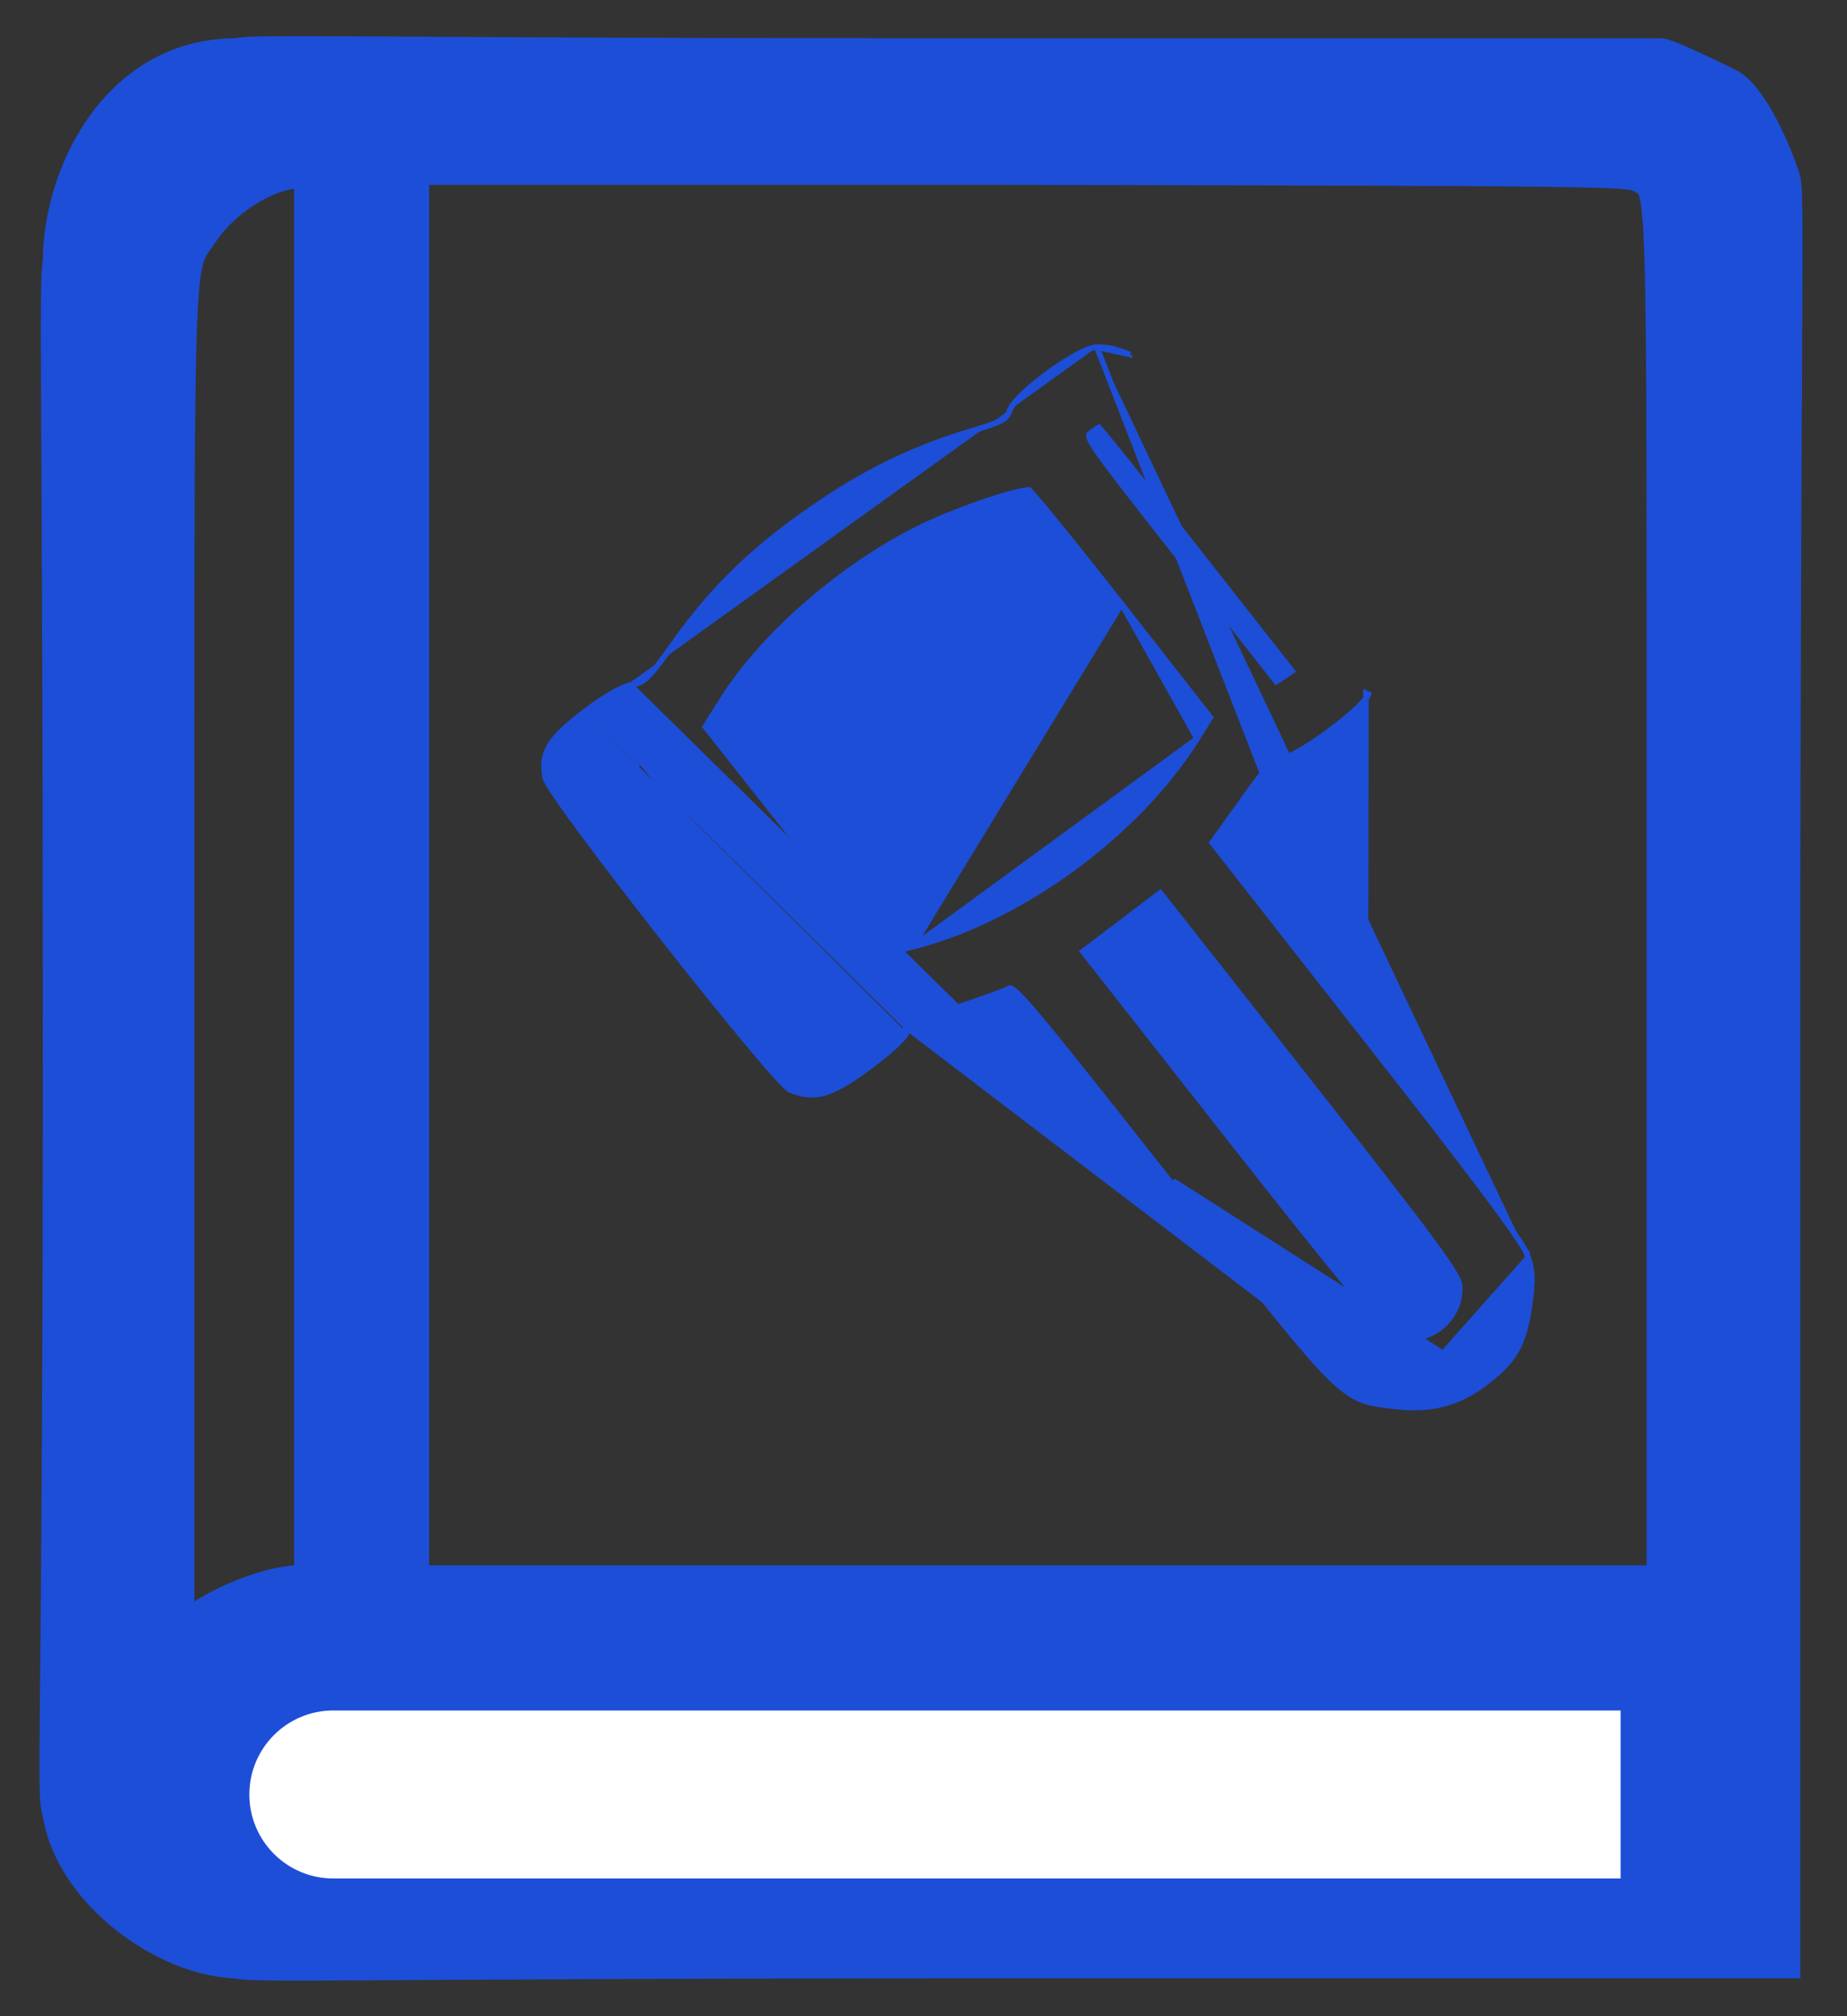
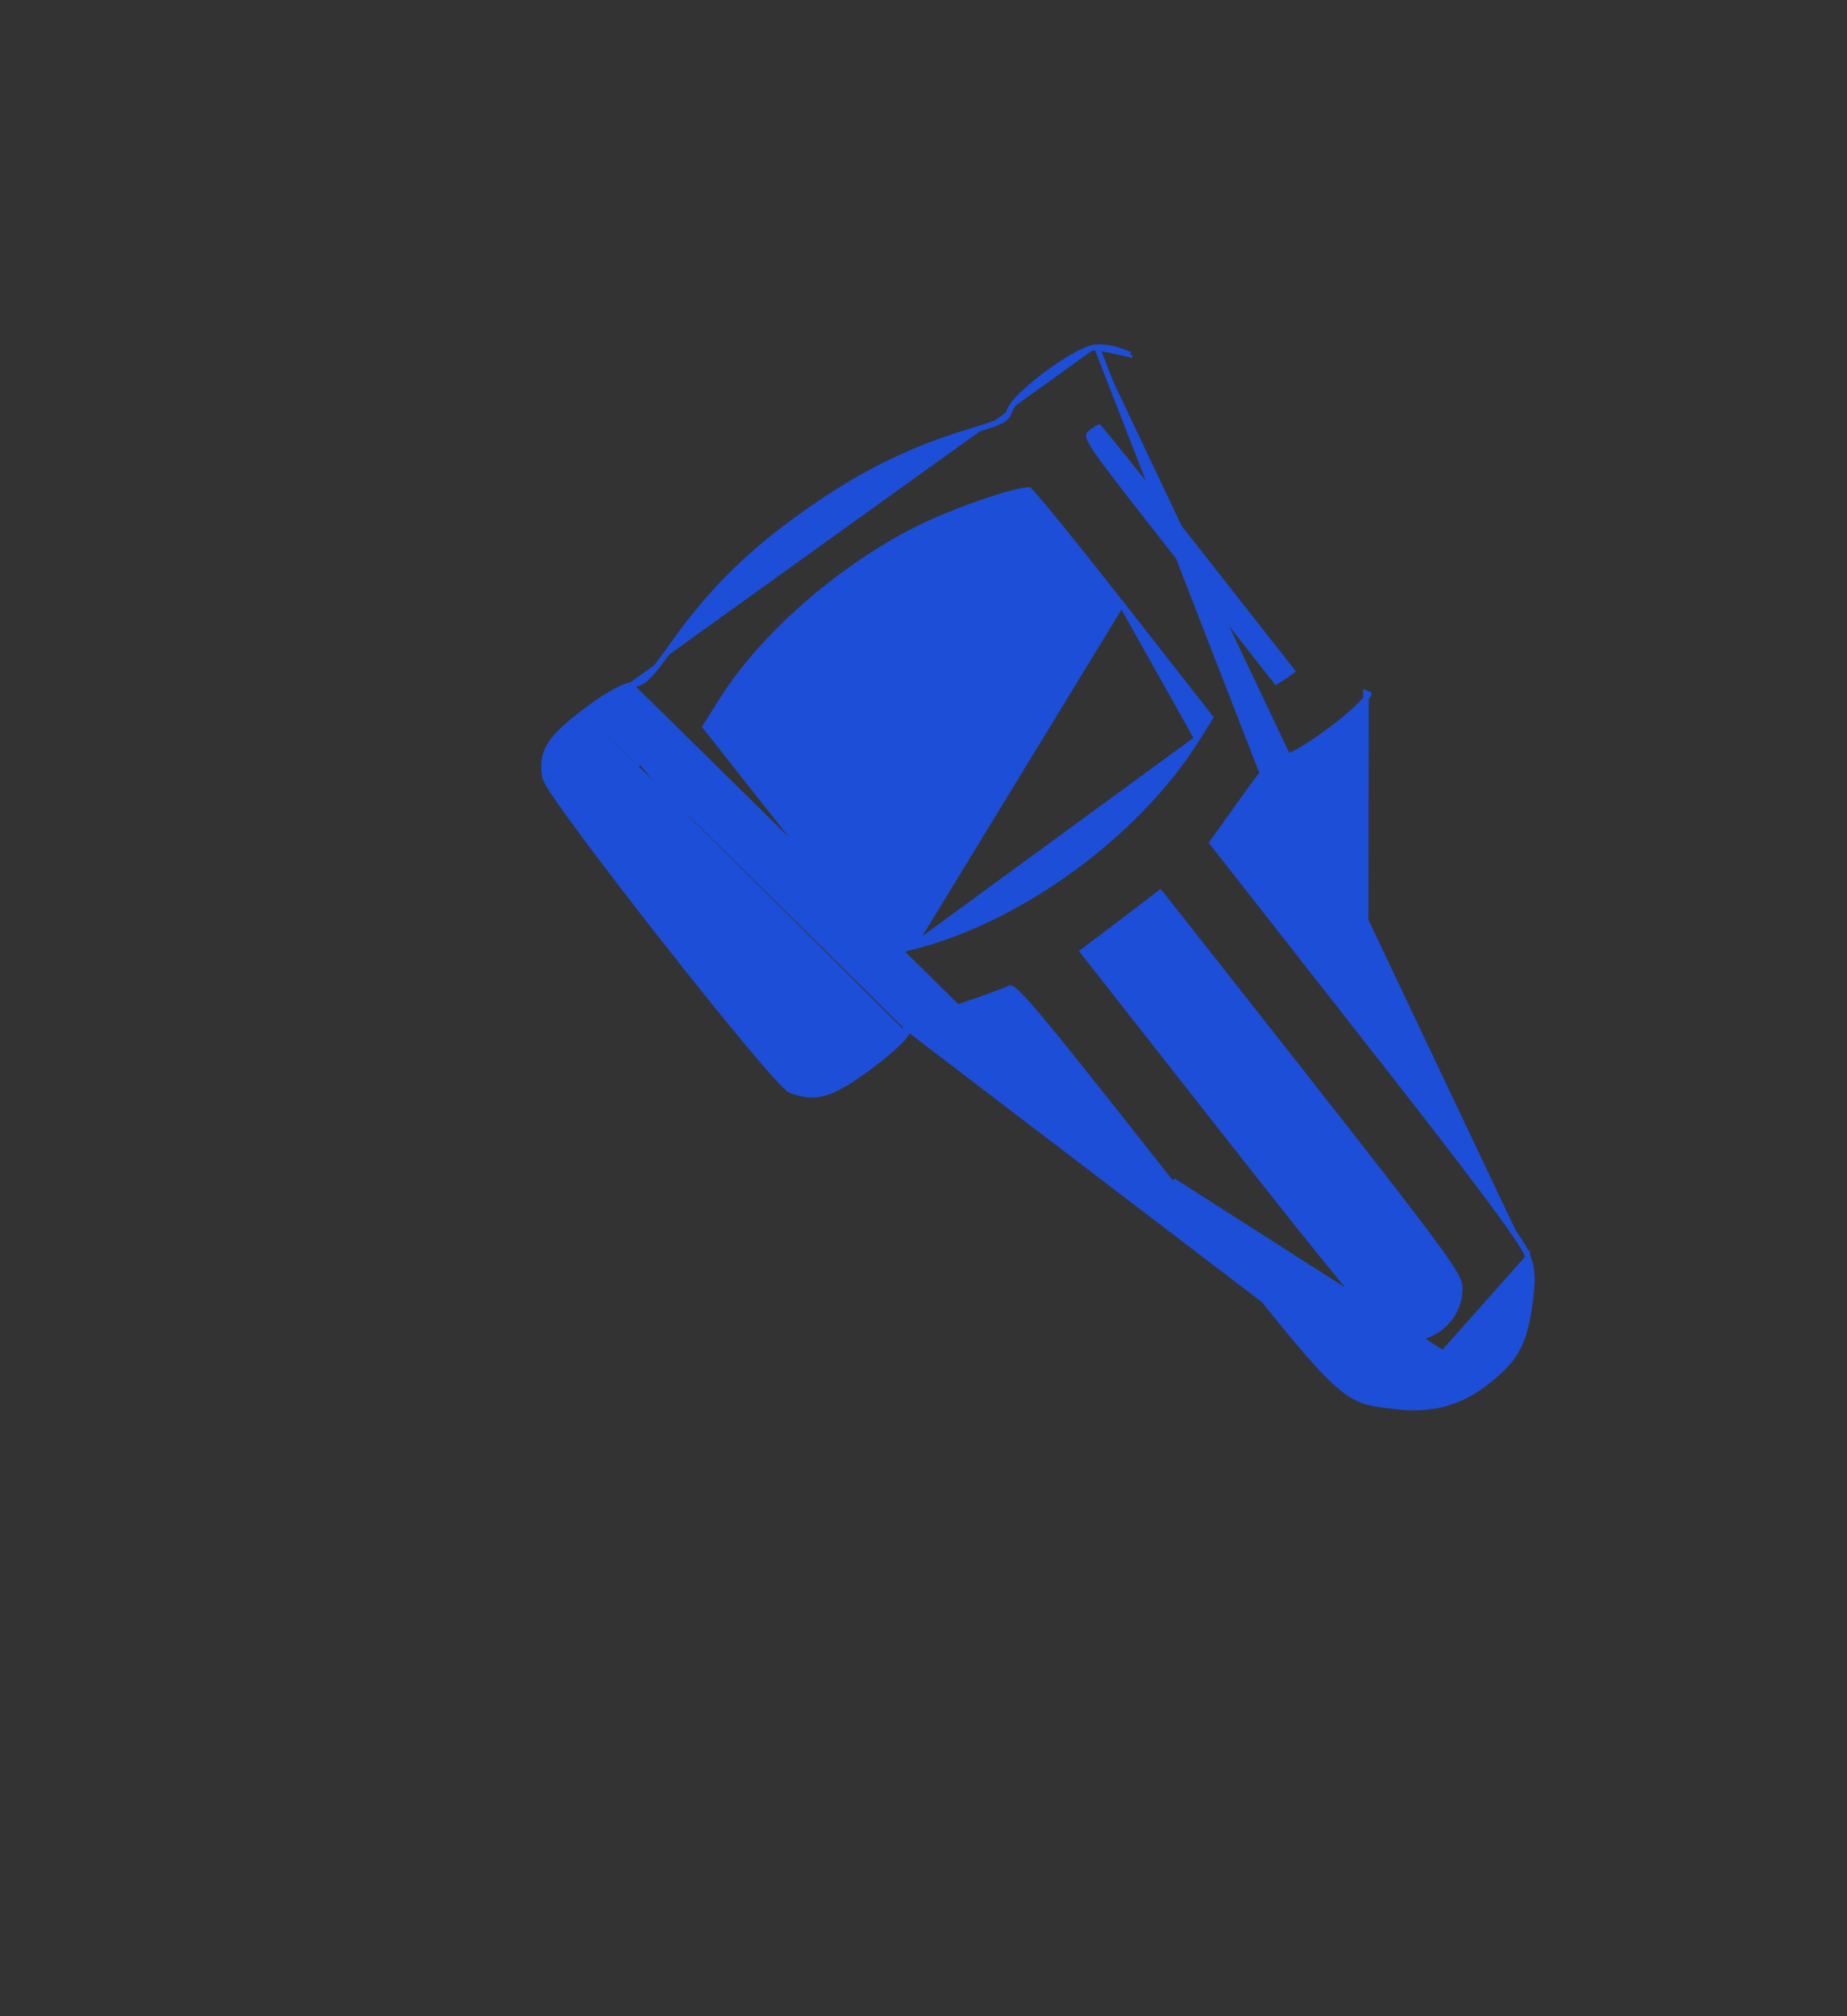
<svg xmlns="http://www.w3.org/2000/svg" width="33" height="36" viewBox="0 0 33 36" fill="none">
  <rect x="0" y="0" width="33" height="36" fill="#333333" stroke="none" />
-   <path d="M4.216 0.933C2.082 0.934 1.016 3.068 1.015 4.668C0.935 5.044 1.015 7.13 1.015 18.538C1.015 31.722 0.88 31.915 1.014 32.407C1.258 33.855 2.955 35.041 4.216 35.075C4.545 35.165 6.331 35.074 17.796 35.074H31.916V34.906V19.071C31.916 5.439 32.004 3.472 31.916 3.187C31.789 2.765 31.325 1.661 30.888 1.467C30.888 1.467 29.821 0.933 29.67 0.933C29.519 0.933 17.018 0.933 17.018 0.933C6.621 0.933 4.524 0.849 4.216 0.933ZM29.294 3.187C29.697 3.44 29.67 2.642 29.67 15.976V28.2H18.125H7.417V21.738V15.651V3.051H17.843C28.623 3.07 29.113 3.077 29.294 3.187ZM5.505 15.651V28.2H5.324C4.827 28.2 3.861 28.576 3.451 28.926L3.223 29.121V17.162C3.223 3.972 3.196 4.867 3.639 4.192C4.022 3.609 4.78 3.129 5.357 3.109L5.505 3.103V15.651Z" fill="#1D4ED8" />
-   <path d="M26.267 32.091H29.67V31.669V31.248H22.34C16.561 31.248 14.97 31.229 14.835 31.164C14.486 30.995 14.419 30.548 14.701 30.275C14.835 30.145 14.956 30.145 22.253 30.145H29.67V29.724V29.302H17.44H5.203L4.827 29.458C4.149 29.724 3.733 30.107 3.431 30.729C3.29 31.021 3.256 31.183 3.256 31.637C3.256 32.136 3.277 32.234 3.478 32.623C3.746 33.155 4.277 33.641 4.82 33.855L5.203 34.004L17.44 34.024L29.67 34.037V33.615V33.194H26.388M4.216 0.933C2.082 0.934 1.016 3.068 1.015 4.668C0.935 5.044 1.015 7.13 1.015 18.538C1.015 31.722 0.88 31.915 1.014 32.407C1.258 33.855 2.955 35.041 4.216 35.075C4.545 35.165 6.331 35.074 17.796 35.074H31.916V34.906V19.071C31.916 5.439 32.004 3.472 31.916 3.187C31.789 2.765 31.325 1.661 30.888 1.467C30.888 1.467 29.821 0.933 29.67 0.933C29.519 0.933 17.018 0.933 17.018 0.933C6.621 0.933 4.524 0.849 4.216 0.933ZM29.294 3.187C29.697 3.44 29.67 2.642 29.67 15.976V28.2H18.125H7.417V21.738V15.651V3.051H17.843C28.623 3.07 29.113 3.077 29.294 3.187ZM5.505 15.651V28.2H5.324C4.827 28.2 3.861 28.576 3.451 28.926L3.223 29.121V17.162C3.223 3.972 3.196 4.867 3.639 4.192C4.022 3.609 4.78 3.129 5.357 3.109L5.505 3.103V15.651Z" stroke="#1D4ED8" stroke-width="0.5" />
  <path d="M19.598 6.199L19.597 6.199C19.551 6.199 19.494 6.215 19.433 6.238C19.372 6.262 19.301 6.296 19.227 6.337C19.077 6.418 18.905 6.53 18.74 6.65C18.575 6.77 18.416 6.899 18.291 7.017C18.228 7.076 18.174 7.133 18.131 7.184C18.089 7.235 18.056 7.284 18.04 7.328C18.024 7.374 18.009 7.405 17.988 7.432C17.967 7.459 17.938 7.483 17.889 7.509C17.788 7.563 17.616 7.619 17.294 7.716L17.293 7.716C16.284 8.022 15.406 8.451 14.469 9.11C13.432 9.831 12.74 10.511 12.062 11.454L12.062 11.454C11.82 11.794 11.684 11.976 11.579 12.079C11.527 12.13 11.485 12.161 11.443 12.181C11.401 12.202 11.356 12.214 11.298 12.226C11.205 12.24 11.079 12.296 10.935 12.378C10.788 12.462 10.618 12.577 10.439 12.714L10.47 12.754M19.598 6.199L24.396 18.539C25.335 19.734 26.037 20.64 26.513 21.276C26.751 21.593 26.933 21.844 27.061 22.029C27.124 22.121 27.174 22.198 27.211 22.259C27.247 22.318 27.273 22.366 27.284 22.399M19.598 6.199C19.705 6.2 19.779 6.205 19.865 6.224C19.949 6.243 20.043 6.275 20.191 6.33M19.598 6.199L20.191 6.33M10.47 12.754L10.439 12.714C10.131 12.948 9.933 13.128 9.825 13.306C9.714 13.489 9.699 13.665 9.742 13.885C9.745 13.902 9.754 13.922 9.764 13.941C9.774 13.962 9.788 13.986 9.804 14.014C9.838 14.07 9.885 14.143 9.944 14.228C10.061 14.399 10.225 14.627 10.42 14.89C10.811 15.417 11.329 16.091 11.853 16.758C12.377 17.425 12.908 18.086 13.325 18.586C13.533 18.837 13.713 19.047 13.85 19.199C13.918 19.274 13.976 19.336 14.021 19.38C14.044 19.402 14.064 19.421 14.081 19.435C14.097 19.448 14.114 19.461 14.13 19.467L14.131 19.468C14.346 19.55 14.526 19.574 14.737 19.513C14.943 19.453 15.175 19.312 15.498 19.077C15.676 18.947 15.841 18.814 15.967 18.7C16.03 18.643 16.083 18.59 16.125 18.544C16.164 18.5 16.196 18.457 16.211 18.421M10.47 12.754C10.825 12.482 11.141 12.3 11.307 12.275L17.07 17.946C16.366 18.17 16.236 18.241 16.165 18.402M10.47 12.754C9.853 13.221 9.708 13.454 9.791 13.875C9.854 14.191 13.88 19.315 14.149 19.421C14.565 19.581 14.823 19.507 15.469 19.036C15.823 18.778 16.121 18.512 16.165 18.402M16.211 18.421C16.211 18.421 16.211 18.42 16.211 18.42L16.165 18.402M16.211 18.421C16.211 18.421 16.21 18.422 16.21 18.422L16.165 18.402M16.211 18.421C16.227 18.386 16.245 18.357 16.273 18.33C16.301 18.302 16.341 18.274 16.403 18.242C16.528 18.178 16.733 18.106 17.085 17.994L17.086 17.994C17.308 17.918 17.528 17.843 17.701 17.78C17.787 17.749 17.862 17.721 17.92 17.697C17.976 17.675 18.02 17.656 18.043 17.641C18.044 17.64 18.048 17.64 18.057 17.643C18.073 17.648 18.098 17.663 18.138 17.698C18.218 17.766 18.342 17.899 18.543 18.138C18.945 18.614 19.65 19.503 20.921 21.116L20.921 21.116C21.03 21.255 21.136 21.389 21.238 21.518C22.593 23.236 23.278 24.104 23.726 24.555C23.968 24.798 24.145 24.924 24.324 24.995C24.482 25.057 24.639 25.076 24.835 25.1C24.86 25.103 24.886 25.106 24.913 25.109L24.919 25.059M24.919 25.059L24.913 25.109C25.558 25.191 26.07 25.059 26.557 24.679C26.813 24.48 26.982 24.312 27.098 24.104C27.214 23.897 27.276 23.656 27.326 23.316L27.326 23.316C27.358 23.081 27.374 22.92 27.368 22.784C27.362 22.646 27.334 22.535 27.284 22.399M24.919 25.059C25.552 25.14 26.051 25.011 26.527 24.64L20.96 21.085C23.458 24.252 23.888 24.821 24.437 24.981C24.578 25.022 24.726 25.036 24.919 25.059ZM27.284 22.399C27.284 22.399 27.284 22.399 27.284 22.4L27.237 22.416L27.284 22.399C27.284 22.399 27.284 22.399 27.284 22.399ZM20.191 6.33C20.191 6.33 20.191 6.33 20.191 6.33L20.174 6.377L20.191 6.33ZM16.303 16.906L16.303 16.906L15.792 17.035L14.2 15.001L14.2 15.001L12.601 12.975L12.9 12.502L12.9 12.502C13.657 11.292 15.156 10.017 16.585 9.352C16.923 9.198 17.33 9.042 17.678 8.927C17.852 8.869 18.011 8.822 18.138 8.791C18.201 8.775 18.256 8.764 18.301 8.757C18.338 8.751 18.366 8.749 18.386 8.749C18.392 8.755 18.402 8.765 18.414 8.778C18.439 8.805 18.475 8.845 18.52 8.898C18.61 9.002 18.735 9.153 18.886 9.339C19.189 9.711 19.598 10.223 20.04 10.785L16.303 16.906ZM16.303 16.906C18.225 16.425 20.323 14.894 21.388 13.189L16.303 16.906ZM21.658 15.046L24.396 18.539L24.405 12.376L24.452 12.395C24.452 12.395 24.452 12.395 24.452 12.396C24.436 12.432 24.405 12.475 24.366 12.52C24.326 12.565 24.275 12.617 24.216 12.671C24.098 12.78 23.947 12.904 23.788 13.023C23.63 13.142 23.464 13.257 23.315 13.348C23.168 13.438 23.034 13.507 22.942 13.532L22.942 13.532C22.884 13.547 22.837 13.563 22.792 13.588C22.748 13.614 22.703 13.649 22.649 13.704C22.541 13.814 22.405 14 22.171 14.331L22.171 14.331L21.658 15.046ZM21.625 12.81L20.04 10.786L21.388 13.189L21.625 12.81ZM26.079 22.962L26.079 22.962C26.077 22.919 26.057 22.857 25.987 22.736C25.918 22.616 25.801 22.445 25.61 22.186C25.23 21.668 24.558 20.806 23.391 19.32L20.73 15.941L20.041 16.466L20.041 16.466L19.347 16.99L21.982 20.343C22.903 21.515 23.584 22.368 24.055 22.938C24.29 23.223 24.472 23.437 24.604 23.584C24.67 23.657 24.724 23.713 24.765 23.753C24.808 23.794 24.833 23.814 24.844 23.82C25.419 24.092 26.116 23.614 26.079 22.962ZM22.949 12.076L23.084 11.981L21.384 9.817C20.908 9.212 20.47 8.66 20.148 8.259C19.987 8.058 19.855 7.895 19.762 7.783C19.715 7.726 19.679 7.683 19.653 7.653C19.646 7.644 19.639 7.637 19.634 7.631C19.625 7.635 19.615 7.641 19.603 7.648C19.572 7.666 19.532 7.694 19.494 7.724C19.474 7.74 19.465 7.749 19.459 7.758C19.455 7.764 19.452 7.771 19.454 7.787C19.457 7.806 19.466 7.834 19.489 7.878C19.512 7.921 19.546 7.977 19.596 8.05C19.795 8.343 20.229 8.894 21.09 9.991L22.802 12.169L22.949 12.076ZM14.742 18.058L14.9 17.952L13.2 15.789C12.724 15.184 12.288 14.632 11.966 14.231C11.806 14.03 11.674 13.868 11.581 13.755C11.534 13.699 11.498 13.655 11.472 13.626C11.463 13.617 11.457 13.609 11.451 13.603C11.441 13.608 11.428 13.615 11.414 13.624C11.378 13.645 11.333 13.677 11.286 13.714C11.286 13.714 11.286 13.714 11.286 13.714L11.158 13.816L12.867 15.991L14.578 18.168L14.742 18.058Z" fill="#1D4ED8" stroke="#1D4ED8" stroke-width="0.1" />
-   <path d="M5.955 30.541C5.127 30.541 4.455 31.213 4.455 32.041C4.455 32.87 5.127 33.541 5.955 33.541V30.541ZM5.955 33.541L28.955 33.541V30.541L5.955 30.541V33.541Z" fill="white" />
</svg>